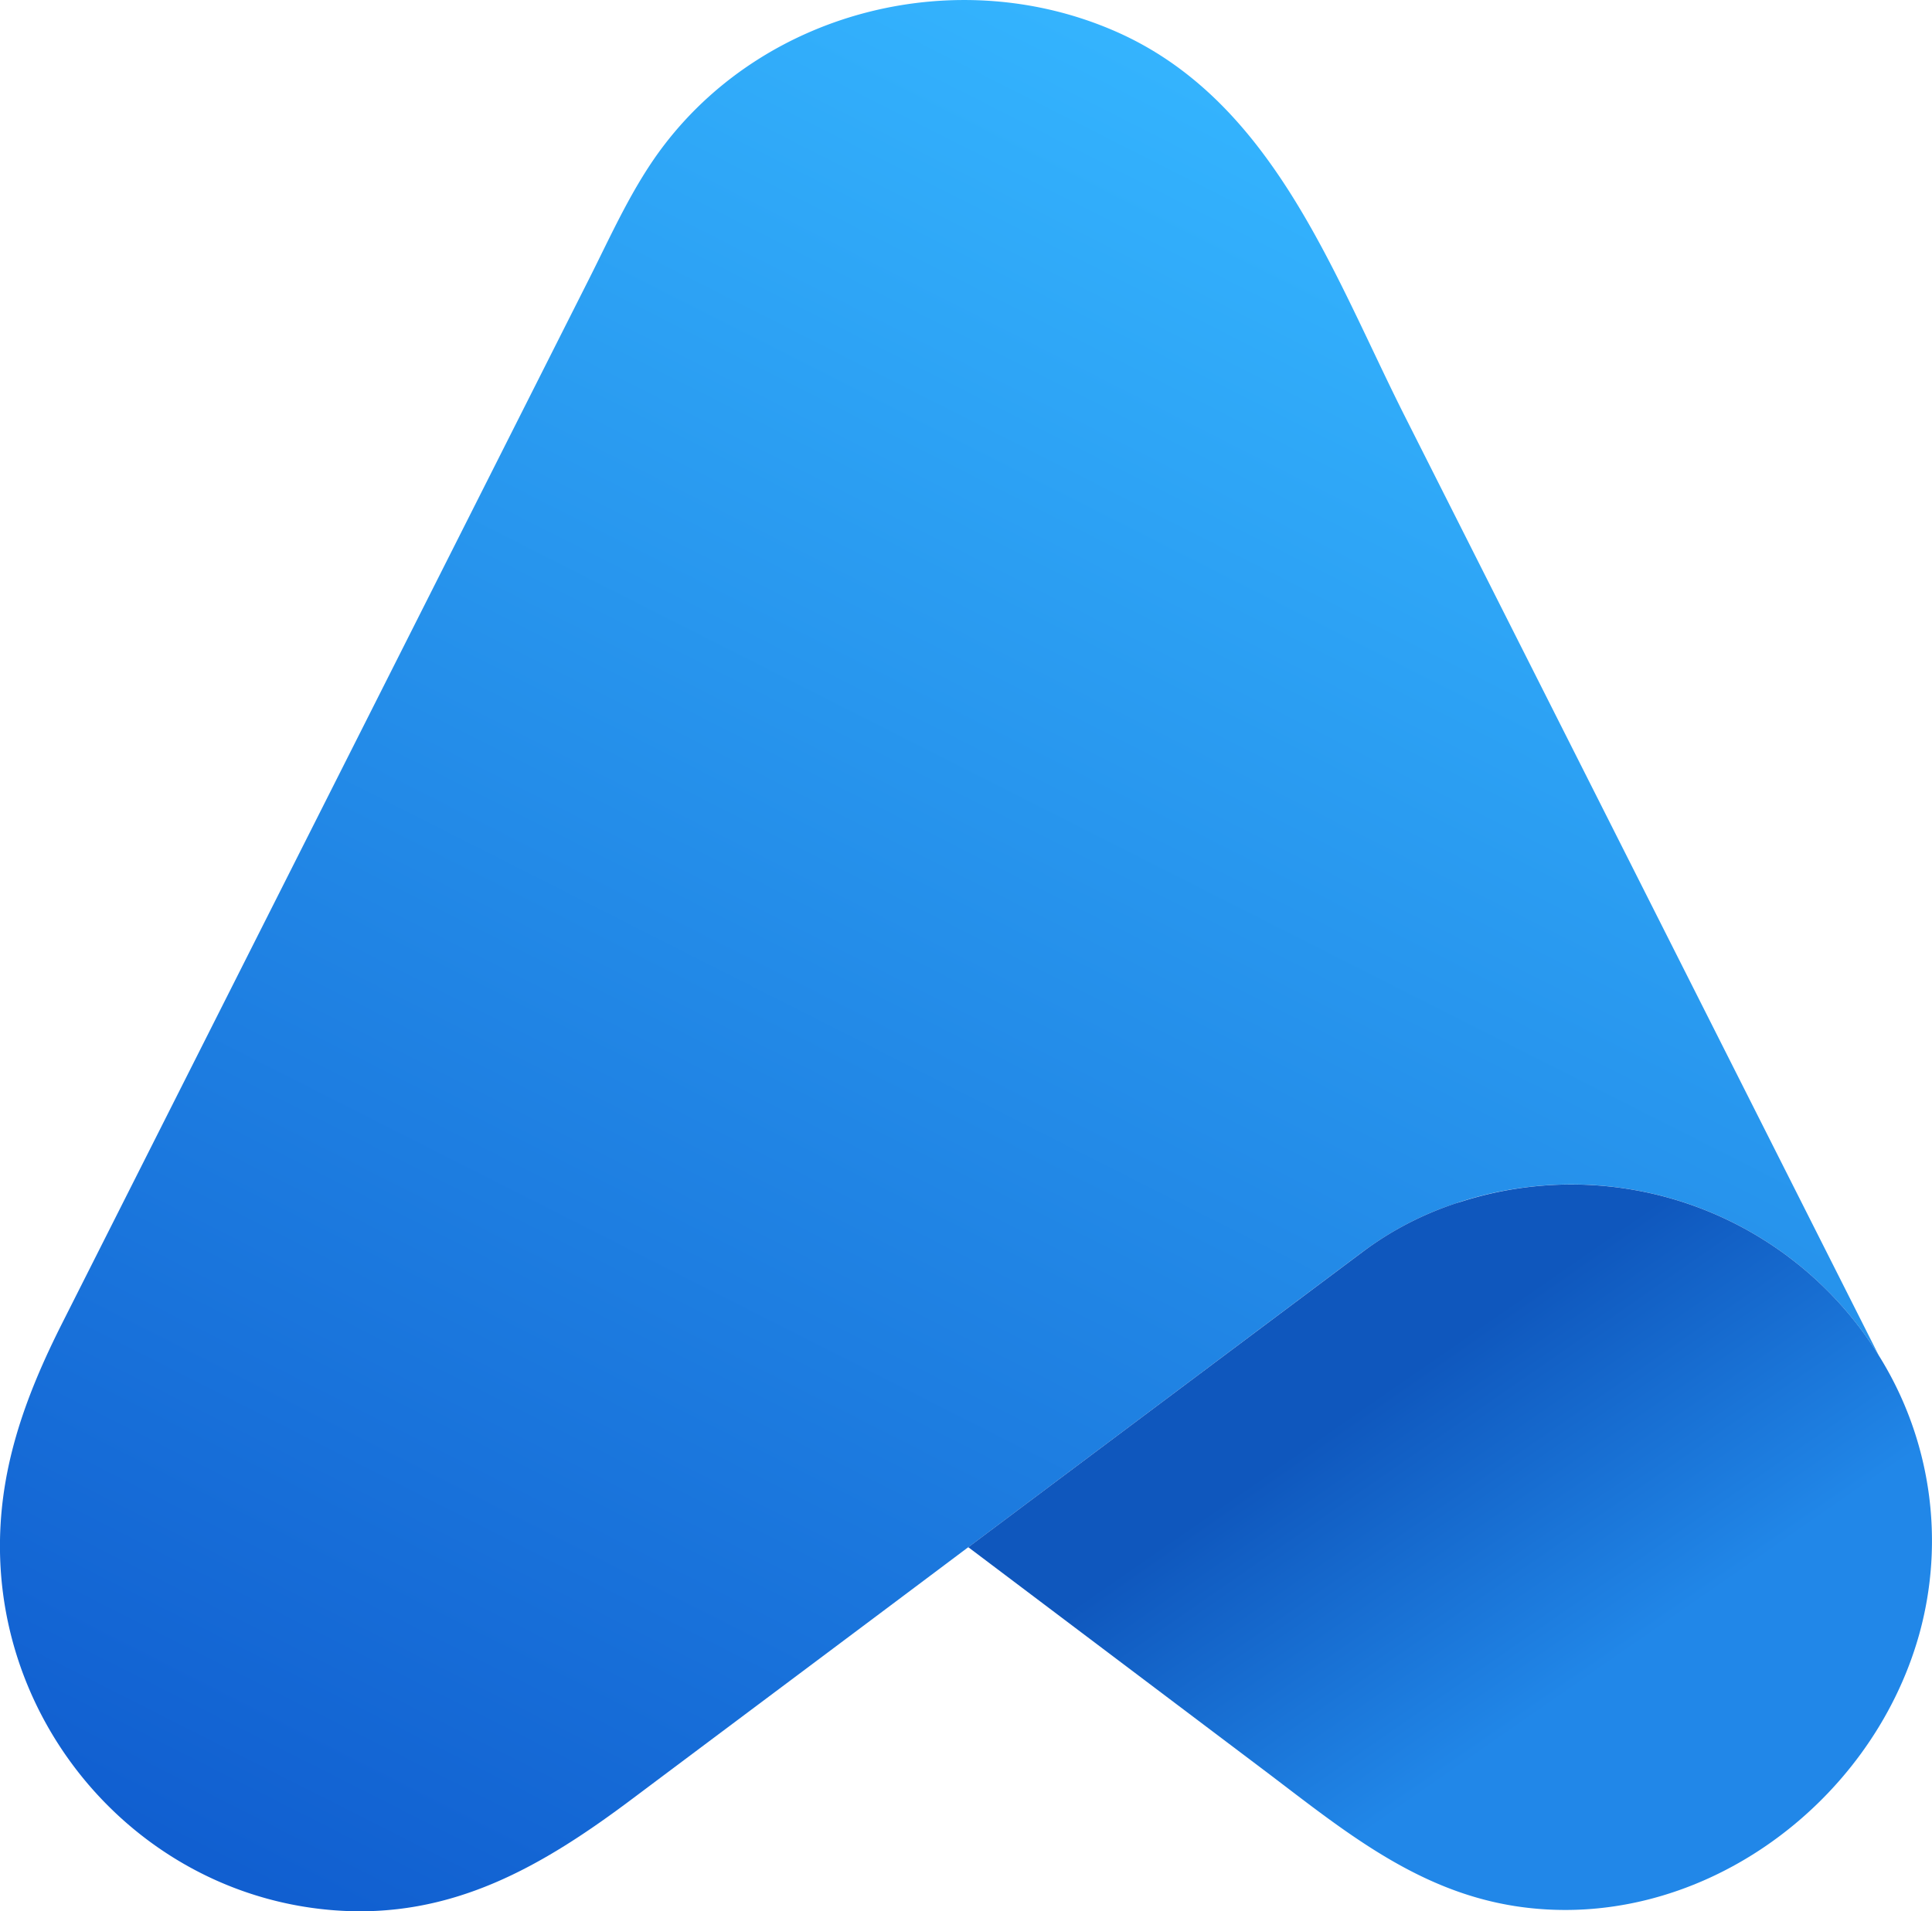
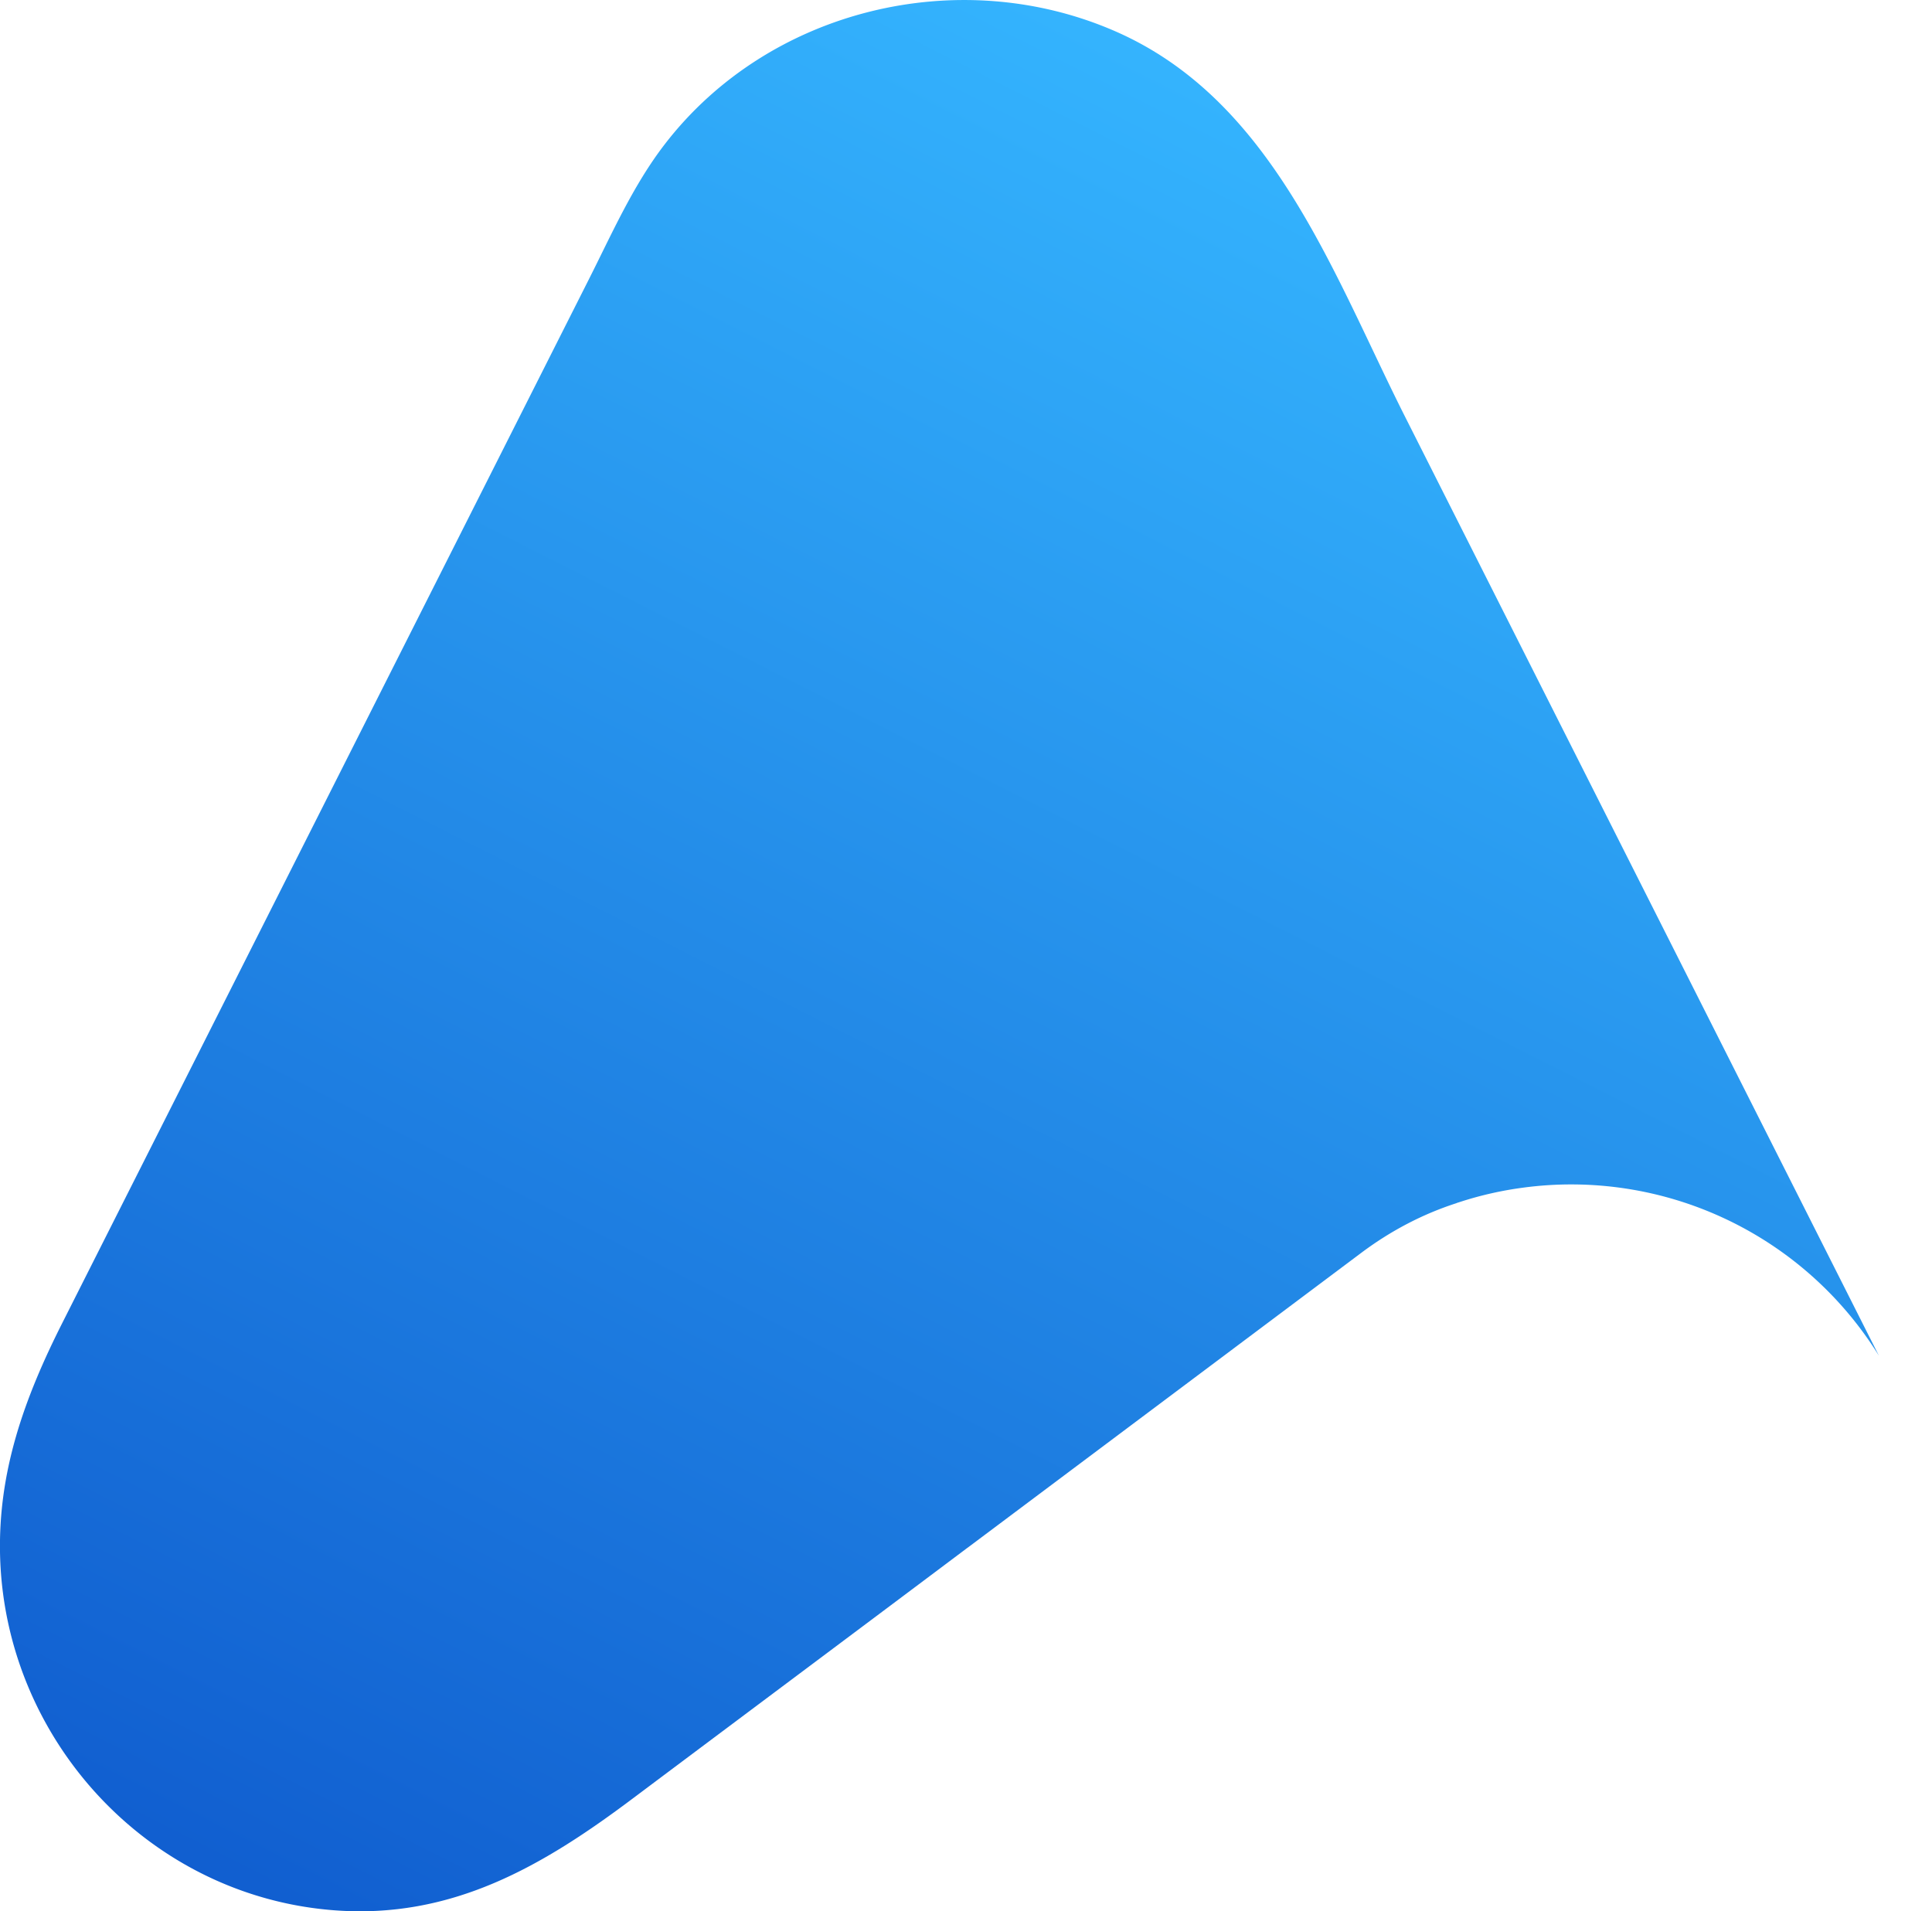
<svg xmlns="http://www.w3.org/2000/svg" width="20.184" height="19.969" viewBox="0.23 0 20.184 19.969">
  <defs>
    <linearGradient x1="10.906%" y1="99.884%" x2="59.595%" y2=".005%" id="cl0exlv32a">
      <stop stop-color="#105DCF" offset="0%" />
      <stop stop-color="#35B6FF" offset="100%" />
    </linearGradient>
    <linearGradient x1="49.932%" y1="21.596%" x2="92.651%" y2="70.322%" id="jb3yw8e2pb">
      <stop stop-color="#0F57BD" offset="0%" />
      <stop stop-color="#2187E8" offset="66.146%" />
    </linearGradient>
  </defs>
  <g fill-rule="nonzero" fill="none">
    <path d="m15.218 12.569.047-.015a3.696 3.696 0 0 1 .644-.145 3.78 3.78 0 0 1 3.72 1.755l-4.95-9.81c-.754-1.495-1.383-3.313-3.034-4.03-1.629-.708-3.613-.229-4.7 1.183-.335.434-.56.952-.807 1.439L.654 13.816c-.397.786-.684 1.568-.652 2.474.068 1.907 1.56 3.518 3.482 3.668 1.239.097 2.19-.464 3.13-1.17.883-.662 2.57-1.923 3.491-2.615l.01-.007 4.11-3.079c.301-.225.635-.402.993-.517v-.001z" fill="url(#cl0exlv32a)" transform="translate(.23)" />
-     <path d="M15.81 19.912c1.894.304 3.735-1.032 4.24-2.835a3.651 3.651 0 0 0-.42-2.912 3.78 3.78 0 0 0-4.364-1.61l-.047.014a3.4 3.4 0 0 0-.993.518l-4.11 3.078 3.05 2.3c.82.617 1.591 1.277 2.645 1.447z" fill="url(#jb3yw8e2pb)" transform="translate(.23)" />
  </g>
</svg>